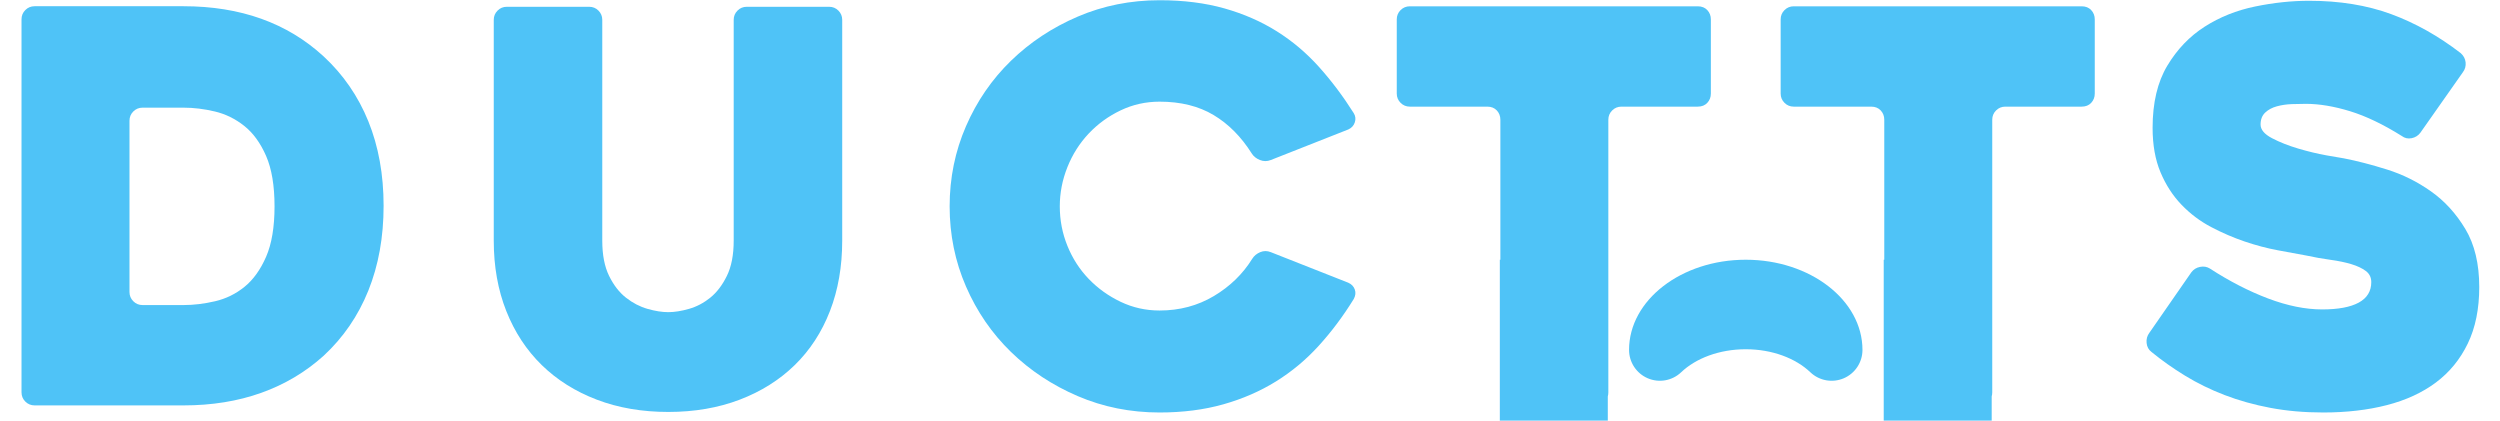
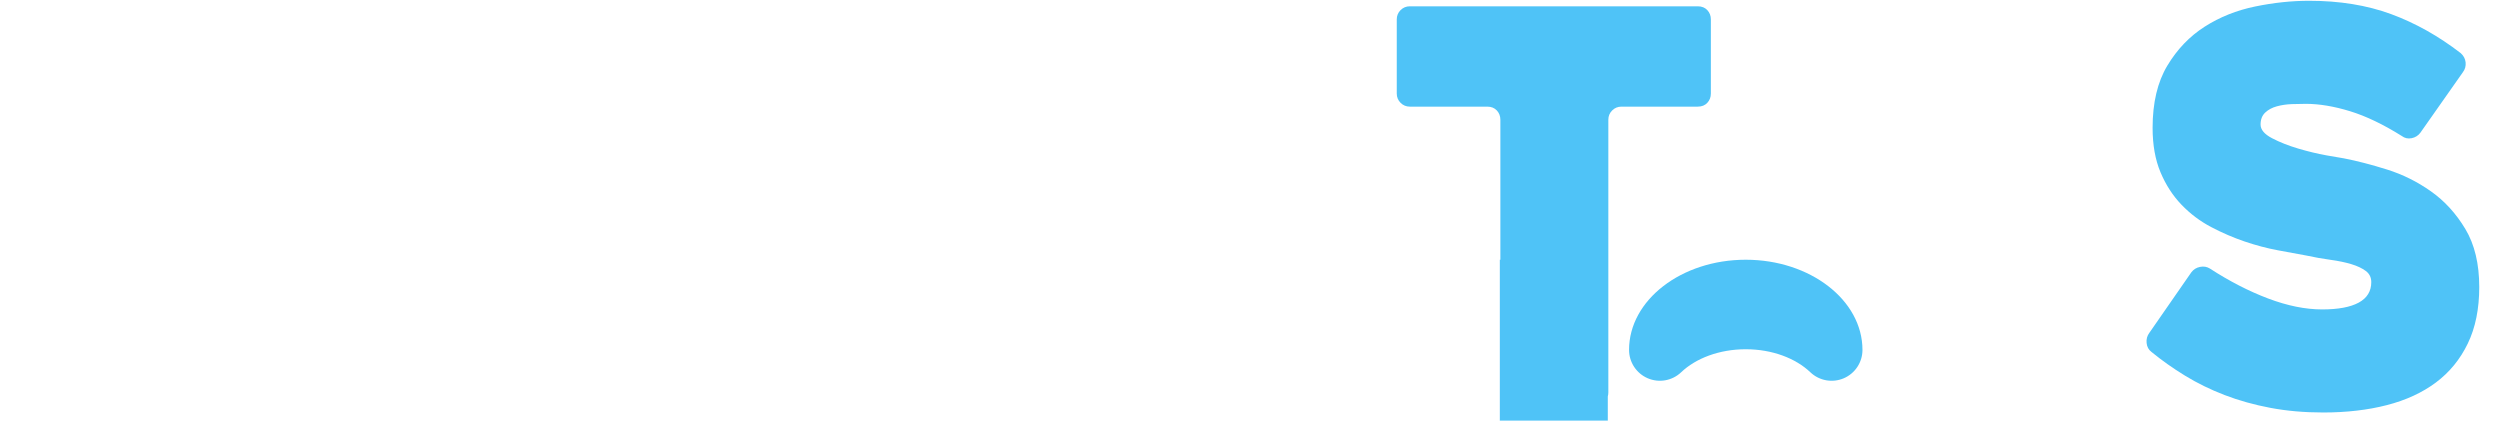
<svg xmlns="http://www.w3.org/2000/svg" width="100%" height="100%" viewBox="0 0 1920 323" version="1.1" xml:space="preserve" style="fill-rule:evenodd;clip-rule:evenodd;stroke-linejoin:round;stroke-miterlimit:2;">
  <g transform="matrix(2.094,0,0,2.094,-274.031,-750.78)">
-     <path d="M138.756,502.424L138.756,365.624C138.756,364.29 139.222,363.157 140.156,362.224C141.089,361.29 142.222,360.824 143.556,360.824L198.156,360.824C219.089,360.824 236.222,366.957 249.556,379.224C256.756,385.89 262.222,393.824 265.956,403.024C269.689,412.224 271.556,422.557 271.556,434.024C271.556,445.49 269.689,455.857 265.956,465.124C262.222,474.39 256.756,482.357 249.556,489.024C242.889,495.024 235.256,499.557 226.656,502.624C218.056,505.69 208.556,507.224 198.156,507.224L143.556,507.224C142.222,507.224 141.089,506.757 140.156,505.824C139.222,504.89 138.756,503.757 138.756,502.424ZM183.156,470.424L198.156,470.424C201.889,470.424 205.756,469.957 209.756,469.024C213.756,468.09 217.356,466.324 220.556,463.724C223.756,461.124 226.389,457.457 228.456,452.724C230.522,447.99 231.556,441.824 231.556,434.224C231.556,426.624 230.522,420.457 228.456,415.724C226.389,410.99 223.722,407.324 220.456,404.724C217.189,402.124 213.589,400.357 209.656,399.424C205.722,398.49 201.889,398.024 198.156,398.024L183.156,398.024C181.822,398.024 180.689,398.49 179.756,399.424C178.822,400.357 178.356,401.49 178.356,402.824L178.356,465.624C178.356,466.957 178.822,468.09 179.756,469.024C180.689,469.957 181.822,470.424 183.156,470.424Z" style="fill:rgb(79,195,247);fill-rule:nonzero;" />
-   </g>
+     </g>
  <g transform="matrix(2.094,0,0,2.094,-274.031,-750.78)">
-     <path d="M311.956,365.824C311.956,364.49 312.422,363.357 313.356,362.424C314.289,361.49 315.422,361.024 316.756,361.024L346.956,361.024C348.289,361.024 349.422,361.49 350.356,362.424C351.289,363.357 351.756,364.49 351.756,365.824L351.756,446.824C351.756,452.024 352.589,456.324 354.256,459.724C355.922,463.124 357.989,465.79 360.456,467.724C362.922,469.657 365.556,471.024 368.356,471.824C371.156,472.624 373.689,473.024 375.956,473.024C378.222,473.024 380.756,472.624 383.556,471.824C386.356,471.024 388.956,469.657 391.356,467.724C393.756,465.79 395.789,463.124 397.456,459.724C399.122,456.324 399.956,452.024 399.956,446.824L399.956,365.824C399.956,364.49 400.422,363.357 401.356,362.424C402.289,361.49 403.422,361.024 404.756,361.024L434.956,361.024C436.289,361.024 437.422,361.49 438.356,362.424C439.289,363.357 439.756,364.49 439.756,365.824L439.756,446.824C439.756,456.29 438.256,464.89 435.256,472.624C432.256,480.357 427.956,486.957 422.356,492.424C416.756,497.89 410.022,502.124 402.156,505.124C394.289,508.124 385.556,509.624 375.956,509.624C366.356,509.624 357.622,508.124 349.756,505.124C341.889,502.124 335.156,497.89 329.556,492.424C323.956,486.957 319.622,480.357 316.556,472.624C313.489,464.89 311.956,456.29 311.956,446.824L311.956,365.824Z" style="fill:rgb(79,195,247);fill-rule:nonzero;" />
-   </g>
+     </g>
  <g transform="matrix(2.094,0,0,2.094,-274.031,-750.78)">
-     <path d="M627.356,468.224C623.489,474.49 619.222,480.19 614.556,485.324C609.889,490.457 604.656,494.824 598.856,498.424C593.056,502.024 586.622,504.824 579.556,506.824C572.489,508.824 564.689,509.824 556.156,509.824C545.489,509.824 535.489,507.824 526.156,503.824C516.822,499.824 508.656,494.424 501.656,487.624C494.656,480.824 489.156,472.824 485.156,463.624C481.156,454.424 479.156,444.624 479.156,434.224C479.156,423.824 481.156,414.024 485.156,404.824C489.156,395.624 494.656,387.624 501.656,380.824C508.656,374.024 516.822,368.624 526.156,364.624C535.489,360.624 545.489,358.624 556.156,358.624C564.956,358.624 572.889,359.624 579.956,361.624C587.022,363.624 593.422,366.424 599.156,370.024C604.889,373.624 610.056,377.99 614.656,383.124C619.256,388.257 623.489,393.89 627.356,400.024C628.022,401.09 628.156,402.224 627.756,403.424C627.356,404.624 626.556,405.49 625.356,406.024L596.956,417.224C595.622,417.757 594.289,417.757 592.956,417.224C591.622,416.69 590.622,415.89 589.956,414.824C586.089,408.69 581.422,403.99 575.956,400.724C570.489,397.457 563.889,395.824 556.156,395.824C551.089,395.824 546.322,396.89 541.856,399.024C537.389,401.157 533.489,403.99 530.156,407.524C526.822,411.057 524.222,415.157 522.356,419.824C520.489,424.49 519.556,429.29 519.556,434.224C519.556,439.29 520.489,444.124 522.356,448.724C524.222,453.324 526.822,457.357 530.156,460.824C533.489,464.29 537.389,467.09 541.856,469.224C546.322,471.357 551.089,472.424 556.156,472.424C563.489,472.424 570.122,470.657 576.056,467.124C581.989,463.59 586.689,459.024 590.156,453.424C590.822,452.357 591.789,451.557 593.056,451.024C594.322,450.49 595.622,450.49 596.956,451.024L625.356,462.224C626.556,462.757 627.356,463.59 627.756,464.724C628.156,465.857 628.022,467.024 627.356,468.224Z" style="fill:rgb(79,195,247);fill-rule:nonzero;" />
-   </g>
+     </g>
  <g transform="matrix(2.094,0,0,2.094,-170.496,-972.222)">
    <path d="M631.7,559.549L631.7,508.2C631.7,506.867 631.267,505.733 630.4,504.8C629.533,503.867 628.367,503.4 626.9,503.4L598.5,503.4C597.167,503.4 596.033,502.933 595.1,502C594.167,501.067 593.7,499.933 593.7,498.6L593.7,471.4C593.7,470.067 594.167,468.933 595.1,468C596.033,467.067 597.167,466.6 598.5,466.6L704.1,466.6C705.567,466.6 706.733,467.067 707.6,468C708.467,468.933 708.9,470.067 708.9,471.4L708.9,498.6C708.9,499.933 708.467,501.067 707.6,502C706.733,502.933 705.567,503.4 704.1,503.4L676.1,503.4C674.767,503.4 673.633,503.867 672.7,504.8C671.767,505.733 671.3,506.867 671.3,508.2L671.3,608.2C671.3,608.723 671.233,609.215 671.1,609.677L671.1,1080L631.5,1080L631.5,559.549L631.7,559.549Z" style="fill:rgb(79,195,247);" />
  </g>
  <g transform="matrix(2.094,0,0,2.094,-170.496,-972.222)">
-     <path d="M772.5,559.549L772.5,508.2C772.5,506.867 772.067,505.733 771.2,504.8C770.333,503.867 769.167,503.4 767.7,503.4L739.3,503.4C737.967,503.4 736.833,502.933 735.9,502C734.967,501.067 734.5,499.933 734.5,498.6L734.5,471.4C734.5,470.067 734.967,468.933 735.9,468C736.833,467.067 737.967,466.6 739.3,466.6L844.9,466.6C846.367,466.6 847.533,467.067 848.4,468C849.267,468.933 849.7,470.067 849.7,471.4L849.7,498.6C849.7,499.933 849.267,501.067 848.4,502C847.533,502.933 846.367,503.4 844.9,503.4L816.9,503.4C815.567,503.4 814.433,503.867 813.5,504.8C812.567,505.733 812.1,506.867 812.1,508.2L812.1,608.2C812.1,608.723 812.033,609.215 811.9,609.677L811.9,1080L772.3,1080L772.3,559.549L772.5,559.549Z" style="fill:rgb(79,195,247);" />
-   </g>
+     </g>
  <g transform="matrix(2.094,0,0,2.094,-274.031,-750.78)">
    <path d="M941.356,457.024C948.556,461.69 955.689,465.357 962.756,468.024C969.822,470.69 976.422,472.024 982.556,472.024C988.422,472.024 992.889,471.19 995.956,469.524C999.022,467.857 1000.56,465.357 1000.56,462.024C1000.56,460.29 999.889,458.924 998.556,457.924C997.222,456.924 995.456,456.09 993.256,455.424C991.056,454.757 988.489,454.224 985.556,453.824C982.622,453.424 979.622,452.89 976.556,452.224C973.622,451.69 970.189,451.057 966.256,450.324C962.322,449.59 958.289,448.524 954.156,447.124C950.022,445.724 945.922,443.957 941.856,441.824C937.789,439.69 934.156,436.957 930.956,433.624C927.756,430.29 925.189,426.324 923.256,421.724C921.322,417.124 920.356,411.69 920.356,405.424C920.356,396.224 922.156,388.624 925.756,382.624C929.356,376.624 933.922,371.857 939.456,368.324C944.989,364.79 951.156,362.324 957.956,360.924C964.756,359.524 971.356,358.824 977.756,358.824C988.956,358.824 998.989,360.457 1007.86,363.724C1016.72,366.99 1025.22,371.757 1033.36,378.024C1034.42,378.957 1035.02,380.09 1035.16,381.424C1035.29,382.757 1034.96,383.957 1034.16,385.024L1018.56,407.224C1017.76,408.29 1016.69,408.957 1015.36,409.224C1014.02,409.49 1012.82,409.224 1011.76,408.424C1004.96,404.157 998.622,401.124 992.756,399.324C986.889,397.524 981.489,396.624 976.556,396.624C975.089,396.624 973.389,396.657 971.456,396.724C969.522,396.79 967.689,397.057 965.956,397.524C964.222,397.99 962.789,398.757 961.656,399.824C960.522,400.89 959.956,402.357 959.956,404.224C959.956,406.09 961.356,407.757 964.156,409.224C966.956,410.69 970.156,411.957 973.756,413.024C977.356,414.09 980.822,414.924 984.156,415.524C987.489,416.124 989.622,416.49 990.556,416.624C995.356,417.557 1000.62,418.924 1006.36,420.724C1012.09,422.524 1017.46,425.19 1022.46,428.724C1027.46,432.257 1031.66,436.857 1035.06,442.524C1038.46,448.19 1040.16,455.29 1040.16,463.824C1040.16,471.824 1038.76,478.724 1035.96,484.524C1033.16,490.324 1029.26,495.09 1024.26,498.824C1019.26,502.557 1013.26,505.324 1006.26,507.124C999.256,508.924 991.489,509.824 982.956,509.824C976.022,509.824 969.556,509.257 963.556,508.124C957.556,506.99 951.956,505.424 946.756,503.424C941.556,501.424 936.722,499.057 932.256,496.324C927.789,493.59 923.689,490.69 919.956,487.624C918.889,486.824 918.289,485.724 918.156,484.324C918.022,482.924 918.356,481.69 919.156,480.624L934.556,458.424C935.356,457.357 936.422,456.69 937.756,456.424C939.089,456.157 940.289,456.357 941.356,457.024Z" style="fill:rgb(79,195,247);fill-rule:nonzero;" />
  </g>
  <g transform="matrix(2.094,0,0,2.094,-166.269,-972.222)">
    <path d="M762.485,592.634C762.482,597.154 759.789,601.239 755.636,603.023C751.482,604.807 746.666,603.948 743.386,600.837C738.014,595.705 729.392,592.379 719.681,592.379C709.969,592.379 701.348,595.705 695.972,600.834C692.694,603.944 687.879,604.803 683.727,603.02C679.575,601.237 676.884,597.153 676.882,592.634C676.877,592.632 676.877,592.63 676.877,592.627L676.877,592.624C676.877,574.37 696.057,559.549 719.681,559.549C743.305,559.549 762.484,574.37 762.484,592.624C762.484,592.625 762.484,592.626 762.485,592.627L762.485,592.634Z" style="fill:rgb(79,195,247);" />
  </g>
</svg>